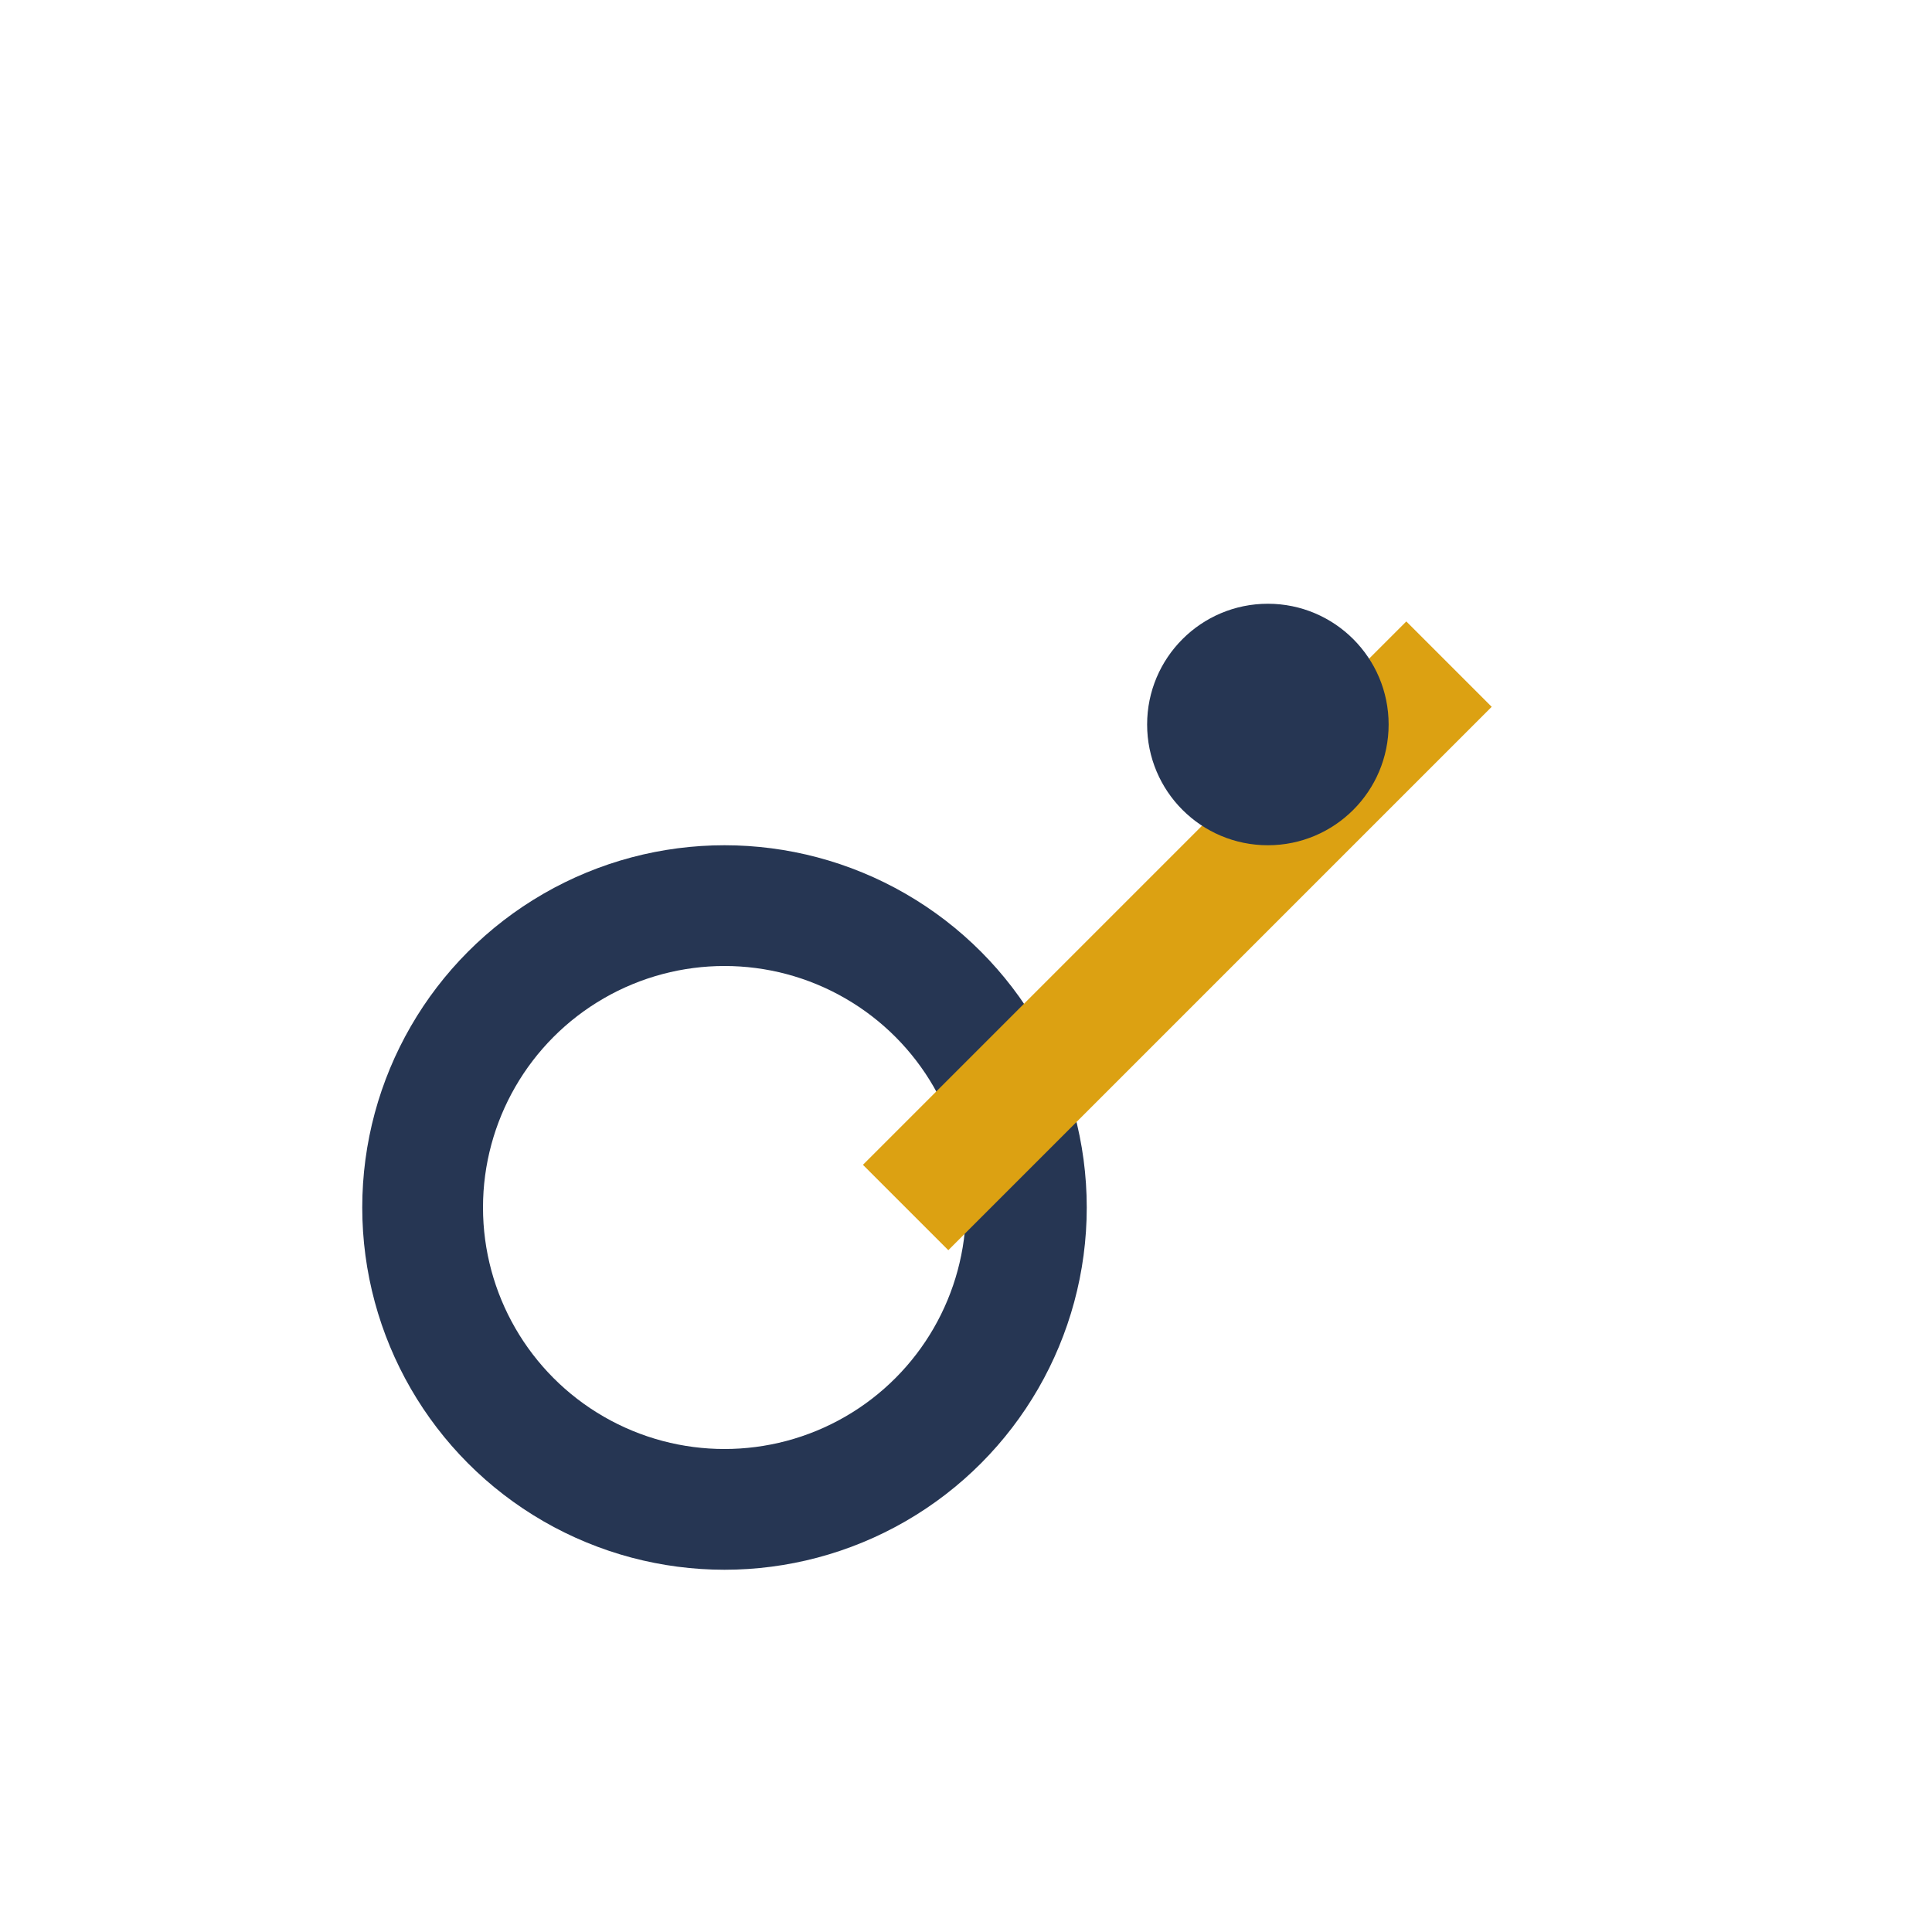
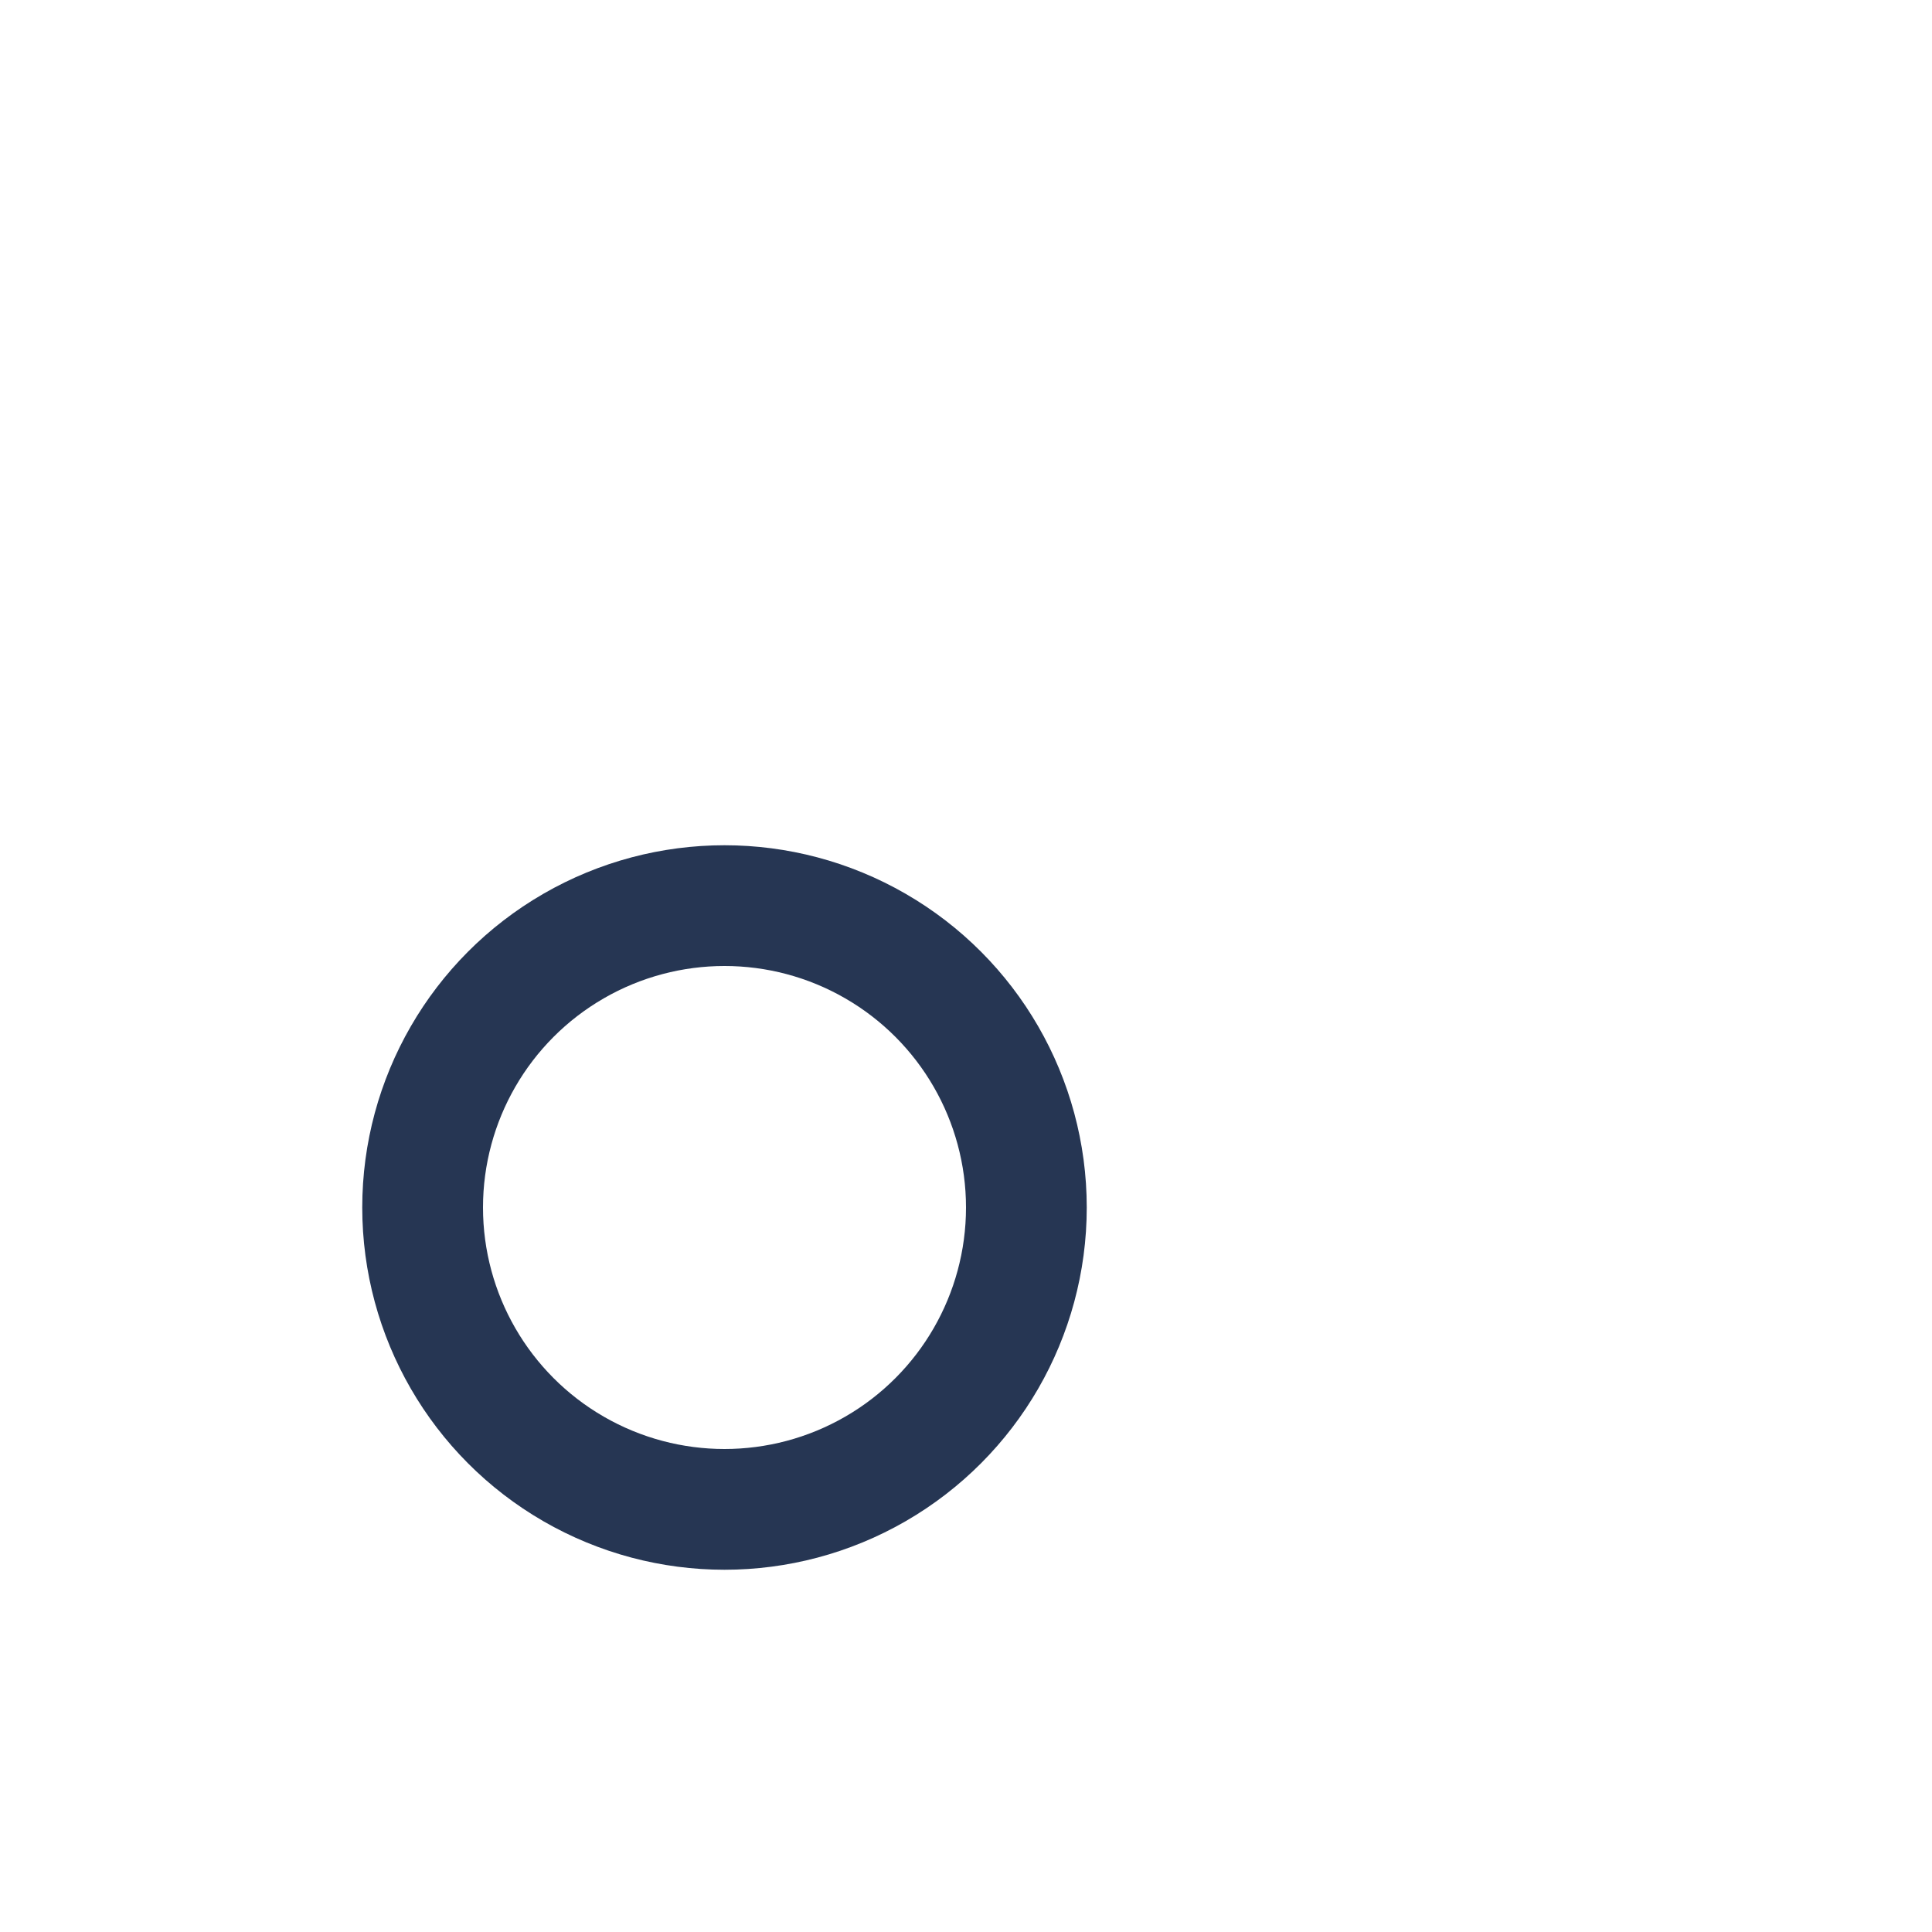
<svg xmlns="http://www.w3.org/2000/svg" width="32" height="32" viewBox="0 0 32 32">
  <circle cx="12" cy="20" r="5" fill="none" stroke="#263653" stroke-width="2" />
-   <path d="M15 20l9-9" stroke="#DCA112" stroke-width="2" />
-   <circle cx="21" cy="12" r="2" fill="#263653" />
</svg>